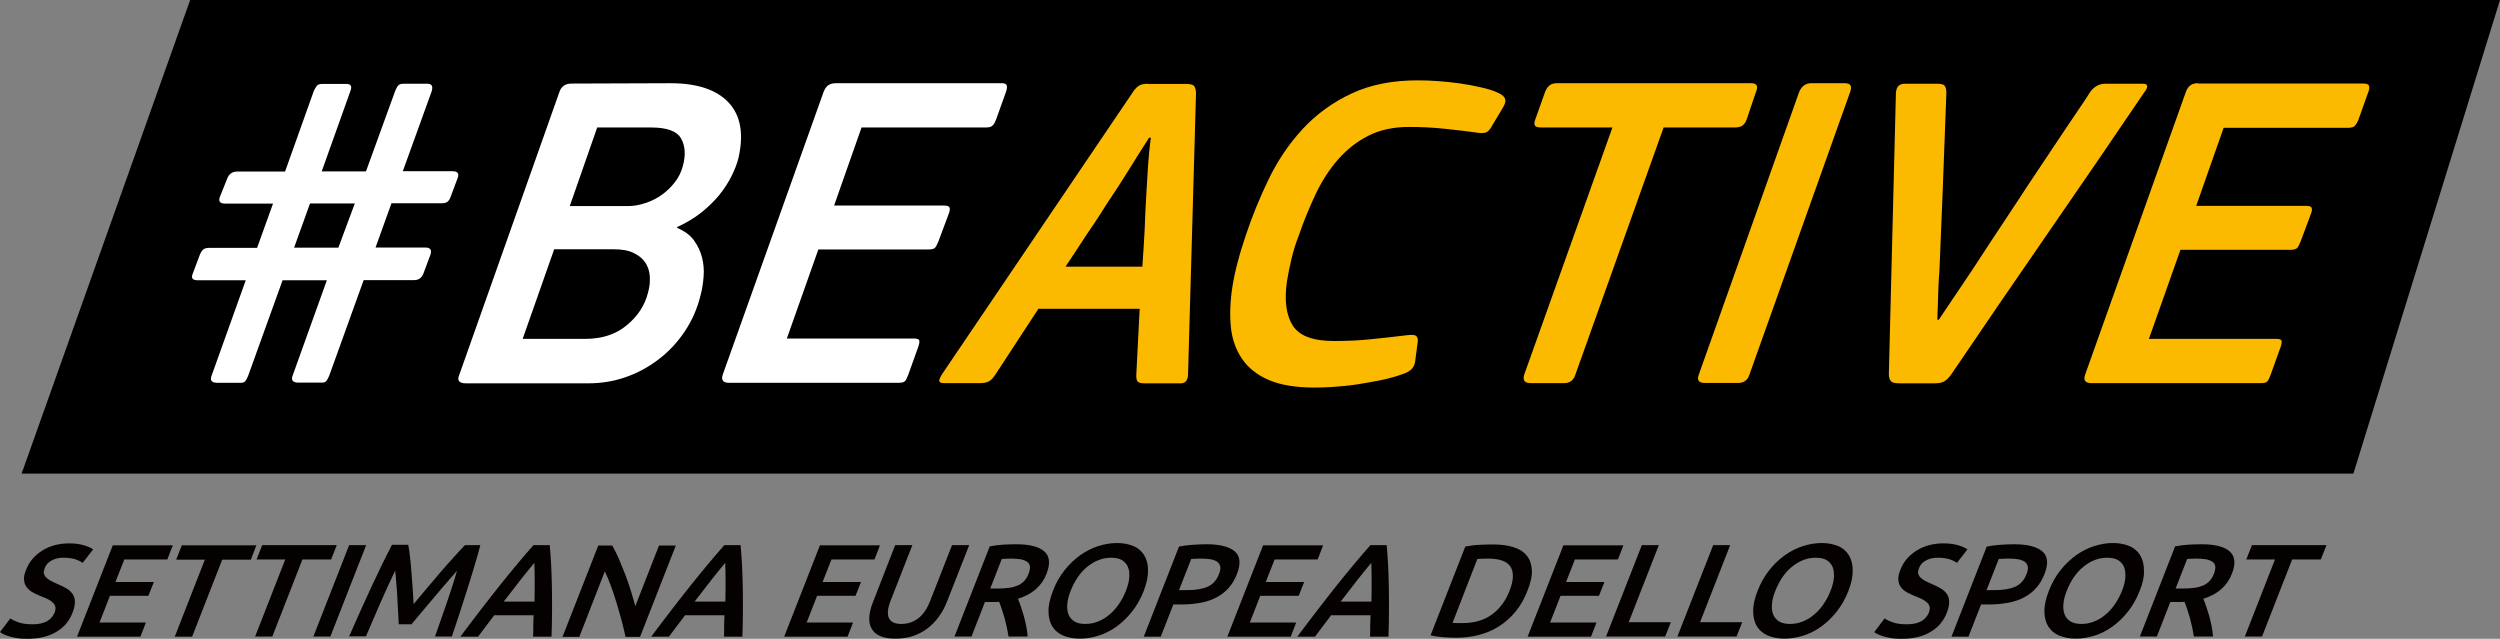
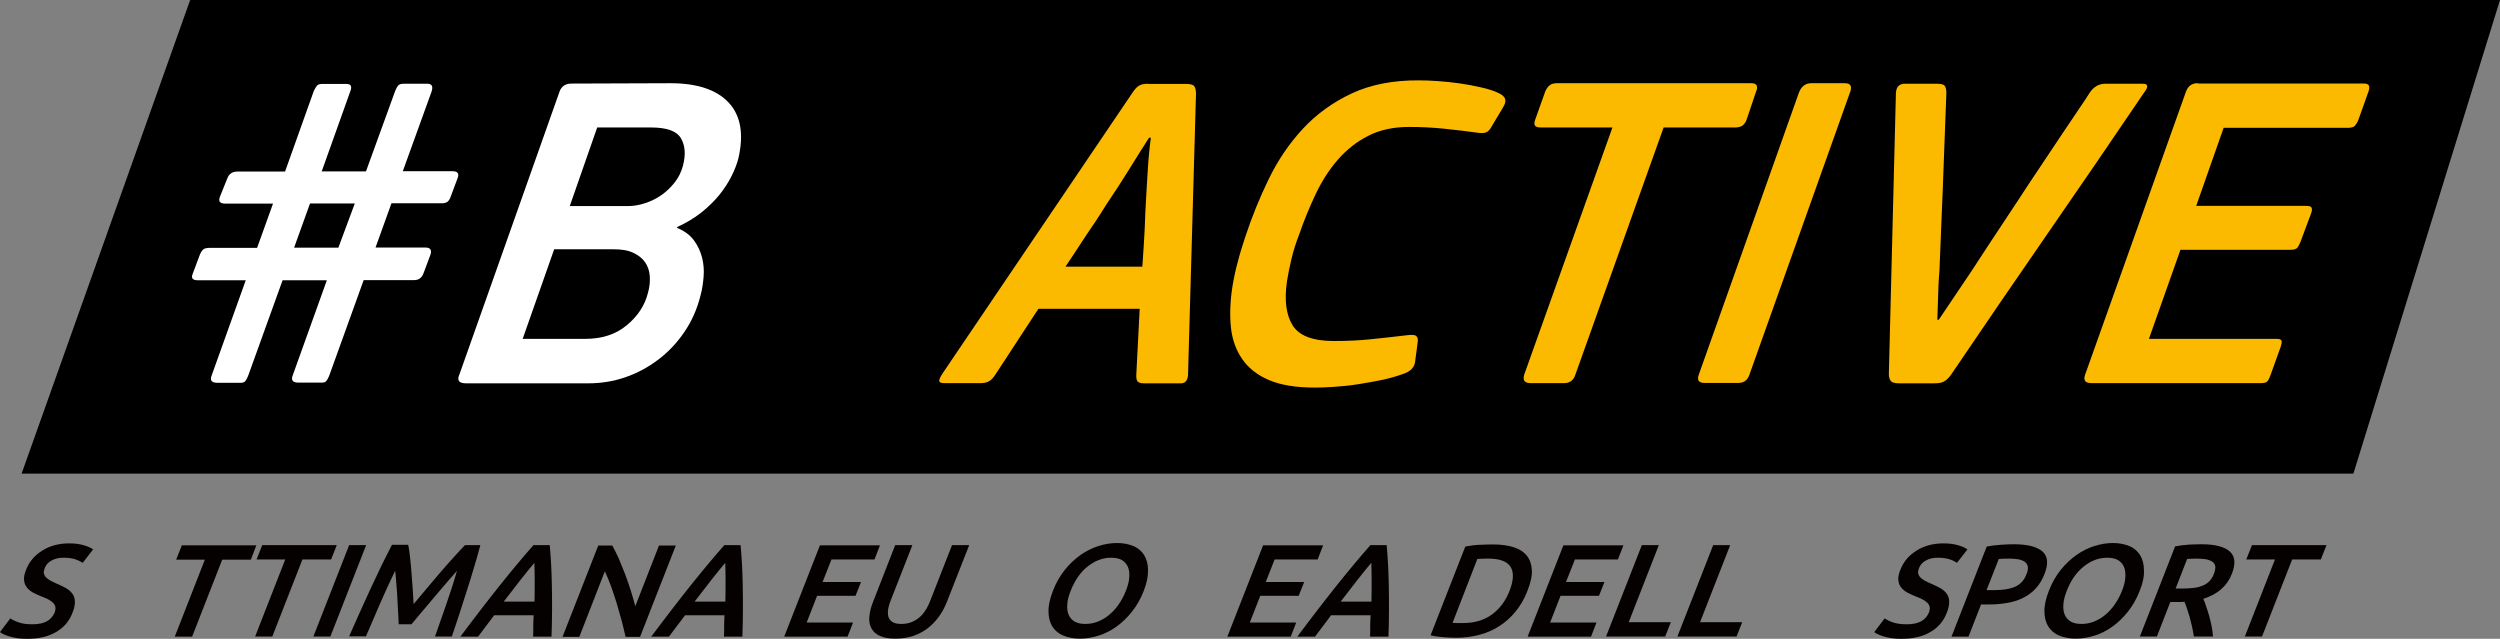
<svg xmlns="http://www.w3.org/2000/svg" id="Livello_2" data-name="Livello 2" viewBox="0 0 1412 360.8">
  <rect x="0" y="0" width="1412" height="360.8" fill="#808080" stroke="none" />
  <defs>
    <style>
      .cls-1 {
        fill: #040100;
      }

      .cls-2 {
        fill: #fbba00;
      }

      .cls-3 {
        fill: #fff;
      }
    </style>
  </defs>
  <g id="Livello_2-2" data-name="Livello 2">
    <g id="Layer_1" data-name="Layer 1">
      <g>
        <polygon points="12.2 267.5 107.4 0 1412 0 1329.2 267.5 12.2 267.5" />
        <g>
          <path class="cls-3" d="M166.1,139.9h25l9.3-25h-25.3l-9,25Zm18.5,18.4h-25l-19.5,54.1c-.6,1.4-1.1,2.3-1.6,2.9s-1.3,.9-2.5,.9h-13.3c-3.2,0-4.3-1.4-3.1-4.3l19.2-53.6h-27c-2.9,0-3.9-1.1-3.1-3.3l4.2-11.2c.6-1.4,1.2-2.3,1.9-2.9,.7-.6,1.8-.9,3.4-.9h27l9-25h-27c-2.9,0-3.9-1.2-3.1-3.6l4.3-10.7c1-2.5,2.8-3.8,5.6-3.8h27l16.3-45.7c.7-1.4,1.3-2.3,1.8-2.9,.5-.6,1.5-.9,3-.9h13.6c2.5,0,3.3,1.4,2.1,4.3l-16.1,45.1h25l16.6-45.7c.6-1.4,1.1-2.3,1.7-2.9,.6-.6,1.5-.9,2.9-.9h13.5c2.5,0,3.3,1.4,2.4,4.3l-16.3,45.1h28.1c2.9,0,3.8,1.3,2.9,3.8l-4,10.7c-.4,1.2-1,2.1-1.7,2.7s-1.8,.9-3.4,.9h-28.3l-9,25h28.1c2.9,0,3.8,1.4,2.9,4.1l-4,10.7c-1,2.4-2.7,3.6-5.1,3.6h-28.6l-19.5,54.1c-.6,1.4-1.1,2.3-1.6,2.9s-1.3,.9-2.5,.9h-13.3c-3.2,0-4.3-1.4-3.1-4.3l19.2-53.5h0Z" />
          <path class="cls-3" d="M321.8,116.4h32.9c3.2,0,6.5-.6,9.8-1.7s6.4-2.6,9.2-4.6,5.2-4.3,7.4-7.1,3.7-5.9,4.6-9.3c1.7-6.3,1.3-11.5-1.1-15.6s-8-6.1-16.9-6.1h-30.4s-15.5,44.4-15.5,44.4Zm-26.6,75h35.2c9.5,0,17.4-2.5,23.6-7.7,6.2-5.1,10.2-11.2,12-18.4,.9-3.2,1.2-6.3,1-9.3s-1.1-5.6-2.6-7.8-3.7-4-6.7-5.4c-2.9-1.4-6.6-2-11-2h-33.7l-17.8,50.6ZM378.7,47c15.1,0,26.1,3.7,32.9,11,6.8,7.3,8.6,17.9,5.4,31.6-.8,3.1-2.1,6.4-3.9,10s-4.1,7.1-6.9,10.6c-2.9,3.5-6.3,6.8-10.3,10-4,3.1-8.5,5.8-13.4,8l-.1,.5c4.1,1.7,7.3,4,9.5,7s3.7,6.2,4.6,9.7,1.2,7.1,.9,10.8-.8,7.2-1.7,10.5c-1.9,7.7-4.9,14.5-9.1,20.7-4.1,6.1-9.1,11.4-14.8,15.7-5.7,4.3-11.9,7.7-18.7,10-6.7,2.3-13.7,3.4-20.8,3.4h-69.1c-3.9,0-5.2-1.6-3.8-4.8l56.5-159.6c1-3.2,3.3-4.9,6.9-4.9l55.9-.2h0Z" />
-           <path class="cls-3" d="M465.1,52.1c.6-1.7,1.5-3,2.5-3.8s2.5-1.3,4.4-1.3h93.9c1.5,0,2.4,.4,2.7,1.3,.3,.8,.1,2-.4,3.5l-5.6,15.7c-.6,1.5-1.2,2.7-2,3.4-.7,.8-2,1.1-3.9,1.1h-70.1l-15.5,44.1h62.2c1.7,0,2.7,.4,3,1.1,.3,.8,.2,1.9-.4,3.4l-5.9,15.8c-.6,1.5-1.2,2.7-1.8,3.4-.6,.8-1.9,1.1-3.8,1.1h-62.2l-17.8,50.3h71.9c1.7,0,2.7,.4,2.9,1.1,.2,.8,0,2-.6,3.7l-5.6,15.6c-.6,1.7-1.2,2.9-1.8,3.6s-1.9,1-3.7,1h-95.7c-3.4,0-4.6-1.5-3.6-4.6l56.9-159.5h0Z" />
        </g>
      </g>
      <path class="cls-2" d="M605.4,145.2c1.7-2.5,3.6-5.4,5.7-8.7,2.1-3.2,4.4-6.7,6.9-10.3,2.5-3.7,4.7-7.2,6.8-10.6,4.4-6.5,8.8-13.2,13.1-20.2s8-12.8,11.1-17.6h1c-.8,5.9-1.4,12.4-1.8,19.3-.4,6.9-.9,14.4-1.3,22.6-.2,6.5-.5,12.8-.9,18.9s-.7,10.1-.8,12h-43.4c.7-1,1.9-2.8,3.6-5.4m43-97.9c-2.4,0-4.2,.4-5.4,1.3-1.2,.8-2.4,2.2-3.6,4.1l-107.3,158.6c-.9,1.4-1.4,2.5-1.6,3.3-.2,1.2,.7,1.8,2.8,1.8h20.4c1.9,0,3.5-.3,4.8-1s2.6-2.1,4-4.3l24-36.7h57.2l-1.9,37c-.1,1.9,.1,3.2,.6,3.9,.6,.8,1.8,1.2,3.7,1.2h20.9c2.2,0,3.5-1.3,3.9-3.8l.1-.8,4.5-158.9c0-1.9-.3-3.3-.9-4.2-.5-.9-2.1-1.4-4.6-1.4h-21.6v-.1h0Zm115,5.5c-10.7,5-19.9,11.7-27.6,20-7.7,8.3-14.1,17.8-19.2,28.3-5.1,10.5-9.5,21.3-13.1,32.2-1.6,4.8-3.1,9.5-4.3,14.2-1.3,4.7-2.3,9.4-3.1,14.2-1.3,8.3-1.6,16-.9,23,.7,7,2.9,13,6.4,18.1s8.6,9.1,15.2,11.9c6.6,2.8,15.2,4.2,25.7,4.2,3.1,0,6.7-.1,10.9-.4s8.6-.7,13.1-1.4,9-1.5,13.5-2.4,8.5-2.1,12.2-3.4c2.5-.8,4.3-1.9,5.4-3.2,1.1-1.3,1.7-2.9,1.8-5l1.3-9.7c.3-1.7,0-2.9-.8-3.6s-2.4-.8-4.9-.5c-7.3,.9-14.2,1.6-20.7,2.3s-13.5,1-21,1c-11.7,0-19.5-2.9-23.2-8.8s-4.8-14.2-3.2-25.1c.6-3.9,1.5-8,2.5-12.4,1-4.3,2.4-8.8,4.2-13.4,2.8-8.2,6-15.9,9.5-23.3s7.7-13.9,12.6-19.5c4.9-5.6,10.6-10.1,17.1-13.4s14.1-5,23-5c6.5,0,13.1,.3,19.9,1,6.8,.7,13.2,1.5,19.1,2.3,2.3,.3,4,.2,5.1-.5,1-.7,2-1.8,2.7-3.3l6.3-10.5c1.2-2,1.6-3.7,1.2-4.8-.4-1.2-1.5-2.2-3.2-3.1-2.8-1.4-6.2-2.5-10.2-3.4-3.9-.9-8-1.7-12.3-2.3-4.2-.6-8.4-1-12.4-1.3s-7.6-.4-10.7-.4c-14.6-.1-27.2,2.4-37.9,7.4m116-5.8c-1.9,0-3.3,.4-4.3,1.3-1,.8-1.8,2-2.4,3.5l-5.6,15.7c-.6,1.5-.6,2.7-.2,3.4,.5,.8,1.6,1.1,3.5,1.1h40.3l-49.8,139.5c-1,3.2,.1,4.9,3.6,4.9h18.9c3.2,0,5.4-1.6,6.4-4.9l49.8-139.5h40.3c1.9,0,3.3-.4,4.3-1.1,1-.8,1.8-1.9,2.3-3.4l5.3-15.7c1.4-3.2,.4-4.8-2.8-4.8h-109.6Zm143.6,0c-3.2,0-5.5,1.7-6.9,5.1l-56.6,159.4c-1.2,3.2-.1,4.8,3.3,4.8h18.9c3.2,0,5.4-1.6,6.4-4.8l56.8-159.4c.6-1.5,.7-2.8,.3-3.7-.4-.9-1.5-1.4-3.3-1.4h-18.9Zm166,.3c-3.7,0-6.8,1.9-9.1,5.6-.7,1.2-2.4,3.8-5.2,7.9-2.8,4.1-6.1,9-9.9,14.7s-8,11.9-12.4,18.6c-4.5,6.7-8.9,13.3-13.1,19.8-5.6,8.5-10.8,16.3-15.4,23.3-4.6,7.1-8.1,12.4-10.4,15.9l-18.5,27.5h-.8c0-1.2,.1-3.3,.2-6.2,.1-3,.2-6,.3-9.2,.1-3.1,.2-6,.4-8.5,.2-2.5,.3-4,.3-4.3l1.8-44.1,2.1-55.9c0-1.9-.4-3.2-1-4s-2.2-1.1-4.5-1.1h-17.9c-2.9,0-4.6,1.4-5,4.3l-.1,.8-4,159.2c.1,1.7,.5,2.9,1.2,3.7s2.3,1.2,4.7,1.2h19.9c2.5,0,4.5-.4,5.8-1.3,1.3-.8,2.5-2.1,3.7-3.8,18.1-26.7,36.2-53.2,54.4-79.5,18.2-26.3,36.3-52.8,54.4-79.5,1.1-1.4,1.7-2.5,1.8-3.3,.2-1.2-.6-1.8-2.5-1.8h-21.2Zm52.4-.3c-1.9,0-3.3,.4-4.4,1.3-1.1,.8-1.9,2.1-2.5,3.8l-56.9,159.7c-1,3.1,.2,4.6,3.6,4.6h95.7c1.9,0,3.1-.3,3.7-1s1.2-1.9,1.8-3.6l5.6-15.6c.6-1.7,.8-2.9,.6-3.7-.2-.8-1.2-1.1-2.9-1.1h-72l17.8-50.3h62.2c1.9,0,3.1-.4,3.8-1.1,.6-.8,1.2-1.9,1.8-3.4l5.9-15.8c.6-1.5,.7-2.7,.4-3.4-.3-.8-1.3-1.1-3-1.1h-62.2l15.5-44.1h70.2c1.9,0,3.2-.4,3.9-1.1,.7-.8,1.4-1.9,2-3.4l5.6-15.7c.6-1.5,.7-2.7,.4-3.5-.3-.8-1.2-1.3-2.7-1.3h-93.9v-.2h0Z" />
      <g>
        <path class="cls-1" d="M18.3,352.6c3.5,0,6.2-.6,8.2-1.7s3.4-2.8,4.3-4.8c.5-1.2,.6-2.3,.5-3.2-.2-.9-.6-1.7-1.3-2.4-.7-.7-1.7-1.4-2.8-2-1.2-.6-2.6-1.2-4.2-1.8-1.6-.6-3.1-1.4-4.5-2.1-1.4-.8-2.5-1.7-3.4-2.9s-1.4-2.5-1.5-4.1c-.2-1.6,.2-3.5,1.1-5.7,1.8-4.7,4.9-8.3,9.3-11,4.3-2.7,9.4-4,15.1-4,3.3,0,6.1,.4,8.4,1.1s4,1.5,5.1,2.3l-5.9,7.6c-1.4-.9-3-1.7-4.8-2.2-1.9-.5-3.9-.7-6.1-.7-2.6,0-4.8,.5-6.7,1.6-1.9,1-3.2,2.5-3.9,4.4-.4,1.1-.6,2.1-.4,2.9s.6,1.6,1.2,2.2,1.4,1.2,2.4,1.8c1,.5,2.1,1.1,3.3,1.6,2.1,.9,4,1.8,5.6,2.7,1.6,.9,2.8,2,3.7,3.3s1.3,2.8,1.3,4.5-.4,3.8-1.4,6.2c-1.8,4.7-4.9,8.3-9.3,10.8-4.4,2.6-9.8,3.8-16.3,3.8-2.2,0-4.1-.1-5.8-.4s-3.2-.6-4.4-1-2.3-.8-3.1-1.2c-.9-.4-1.5-.8-2-1.2l5.8-7.7c1.1,.7,2.6,1.5,4.7,2.2,1.8,.7,4.5,1.1,7.8,1.1h0Z" />
-         <path class="cls-1" d="M43.5,359.6l20.2-51.6h33.9l-3.1,8h-24.3l-5,12.7h21.7l-3.1,7.8h-21.7l-5.9,15.1h26.2l-3.1,8H43.5Z" />
        <path class="cls-1" d="M144.8,307.9l-3.1,8.2h-16.2l-17,43.5h-9.8l17-43.5h-16.2l3.2-8.1h42.1v-.1h0Z" />
        <path class="cls-1" d="M190.2,307.9l-3.2,8.1h-16.2l-17,43.5h-9.7l17-43.5h-16.2l3.2-8.1h42.1Z" />
        <path class="cls-1" d="M197.2,307.9h9.6l-20.2,51.6h-9.6l20.2-51.6Z" />
        <path class="cls-1" d="M230.6,307.9c.4,1.9,.7,4.2,1,6.9,.3,2.7,.6,5.6,.8,8.6,.2,3,.5,6.1,.7,9.2s.3,6,.5,8.6c2.2-2.6,4.6-5.5,7.2-8.6s5.2-6.2,7.8-9.2c2.6-3,5.1-5.9,7.6-8.6,2.4-2.7,4.6-5,6.4-6.9h8.7c-1,3.8-2.1,7.8-3.4,12-1.2,4.2-2.6,8.6-4,13s-2.8,8.9-4.3,13.4-2.9,8.9-4.4,13.2h-9.5c2.1-6,4.3-12.2,6.5-18.6s4.2-12.5,5.9-18.5c-1,1.1-2.2,2.5-3.6,4.1s-2.9,3.3-4.5,5.2c-1.6,1.9-3.2,3.8-4.9,5.8-1.7,2-3.3,3.9-4.9,5.8s-3,3.6-4.4,5.2c-1.3,1.6-2.5,3-3.4,4.1h-7.2c-.1-1.1-.1-2.5-.2-4.2-.1-1.6-.2-3.4-.3-5.3-.1-1.9-.2-3.8-.3-5.8-.1-2-.2-3.9-.4-5.7-.1-1.8-.3-3.6-.4-5.2s-.3-3-.4-4.1c-2.9,6-5.7,12.1-8.5,18.5s-5.4,12.5-8,18.6h-9.5c1.9-4.3,3.9-8.7,5.9-13.3,2.1-4.6,4.2-9.1,6.2-13.6,2.1-4.5,4.2-8.9,6.2-13.1,2.1-4.2,4-8.1,5.9-11.7h9.2v.2h0Z" />
        <path class="cls-1" d="M301.1,359.6c.1-2,.1-4,.1-6s.1-4,.2-6.1h-22.3c-1.5,2.1-3.1,4.1-4.6,6.1l-4.5,6h-10c4.1-5.5,8-10.6,11.6-15.3,3.6-4.7,7.1-9.1,10.4-13.3,3.3-4.2,6.6-8.1,9.7-11.9,3.2-3.8,6.3-7.5,9.6-11.2h9.2c.3,3.7,.6,7.4,.8,11.2,.2,3.8,.3,7.7,.4,11.9,.1,4.2,.1,8.6,.1,13.3s-.1,9.8-.3,15.3h-10.4Zm.7-41.7c-2.2,2.6-4.8,5.8-7.8,9.6-3,3.8-6.1,7.9-9.5,12.3h17.4c.1-4.4,.1-8.5,.1-12.4s-.1-6.9-.2-9.5Z" />
        <path class="cls-1" d="M353.3,359.6c-.6-2.8-1.4-5.9-2.2-9.1-.9-3.3-1.8-6.5-2.8-9.8s-2.1-6.5-3.2-9.6-2.3-5.9-3.5-8.4l-14.4,37h-9.5l20.2-51.6h7.9c1.2,2.1,2.4,4.6,3.7,7.4,1.2,2.9,2.4,5.8,3.6,8.9s2.2,6.2,3.2,9.3c1,3.1,1.8,6,2.5,8.7l13.4-34.3h9.5l-20.2,51.6h-8.2v-.1h0Z" />
        <path class="cls-1" d="M408.9,359.6c.1-2,.1-4,.1-6s.1-4,.2-6.1h-22.3c-1.5,2.1-3.1,4.1-4.6,6.1l-4.5,6h-10c4.1-5.5,8-10.6,11.6-15.3,3.6-4.7,7.1-9.1,10.4-13.3,3.3-4.2,6.6-8.1,9.7-11.9,3.2-3.8,6.3-7.5,9.6-11.2h9.2c.3,3.7,.6,7.4,.8,11.2,.2,3.8,.3,7.7,.4,11.9,.1,4.2,.1,8.6,.1,13.3s-.1,9.8-.3,15.3h-10.4Zm.7-41.7c-2.2,2.6-4.8,5.8-7.8,9.6-3,3.8-6.1,7.9-9.5,12.3h17.4c.1-4.4,.1-8.5,.1-12.4s-.1-6.9-.2-9.5Z" />
        <path class="cls-1" d="M442.9,359.6l20.2-51.6h33.9l-3.1,8h-24.3l-5,12.7h21.7l-3.1,7.8h-21.7l-5.9,15.1h26.2l-3.1,8h-35.8Z" />
        <path class="cls-1" d="M505.7,360.7c-3.6,0-6.5-.5-8.7-1.5s-3.8-2.4-4.8-4.3c-1-1.8-1.4-4-1.2-6.5s.8-5.2,2-8.2l12.6-32.3h9.7l-12.3,31.4c-.9,2.3-1.4,4.3-1.5,6s.1,3,.7,4.1c.6,1,1.5,1.8,2.6,2.3,1.2,.5,2.6,.7,4.2,.7,1.7,0,3.3-.2,4.9-.7,1.6-.5,3.1-1.3,4.5-2.3s2.7-2.4,3.9-4.1,2.2-3.7,3.1-6l12.3-31.4h9.7l-12.7,32.3c-1.2,3-2.7,5.7-4.5,8.2s-3.9,4.6-6.3,6.5c-2.4,1.8-5.2,3.3-8.2,4.3-3.1,1-6.4,1.5-10,1.5Z" />
-         <path class="cls-1" d="M574,307.4c7.6,0,12.9,1.4,15.9,4.1s3.4,6.9,1.2,12.5c-2.7,7-8.1,11.7-16.2,14.2,.5,1.1,1.1,2.5,1.6,4.2,.6,1.6,1.1,3.4,1.7,5.3,.5,1.9,1,3.9,1.4,5.9s.7,4,.8,5.9h-10.8c-.3-1.8-.6-3.6-1-5.4s-.9-3.6-1.3-5.3c-.5-1.7-1-3.3-1.5-4.8s-1-2.9-1.5-4.1c-.7,0-1.4,.1-1.9,.1h-6.1l-7.6,19.5h-9.6l19.9-50.9c2.5-.5,5.2-.8,7.9-1,2.6-.1,5-.2,7.1-.2h0Zm-2.5,8.1c-2,0-3.9,.1-5.7,.2l-6.5,16.7h4.2c2.3,0,4.4-.1,6.3-.4,1.9-.2,3.5-.7,5-1.3,1.4-.6,2.7-1.5,3.7-2.6s1.9-2.5,2.5-4.2c.6-1.6,.8-2.9,.7-4s-.7-2-1.6-2.6c-.9-.6-2.1-1.1-3.5-1.4-1.6-.2-3.2-.4-5.1-.4h0Z" />
        <path class="cls-1" d="M646,333.7c-1.7,4.4-3.9,8.3-6.6,11.7-2.7,3.4-5.6,6.2-8.8,8.5s-6.6,4-10.1,5.1-7.1,1.7-10.6,1.7-6.6-.6-9.3-1.7-4.7-2.8-6.2-5.1c-1.4-2.3-2.2-5.1-2.2-8.5-.1-3.4,.8-7.3,2.5-11.7s3.9-8.3,6.6-11.7c2.7-3.4,5.7-6.2,8.9-8.5,3.3-2.3,6.7-4,10.2-5.1s7-1.7,10.5-1.7,6.5,.6,9.2,1.7,4.7,2.9,6.1,5.1c1.4,2.3,2.2,5.1,2.2,8.5,.1,3.4-.7,7.3-2.4,11.7h0Zm-41.3,0c-1.1,2.8-1.8,5.4-1.9,7.7-.2,2.3,.1,4.3,.8,5.9s1.9,2.9,3.4,3.8c1.6,.9,3.6,1.3,6,1.3s4.7-.4,7-1.3,4.4-2.1,6.4-3.8c2-1.6,3.8-3.6,5.4-5.9,1.6-2.3,3-4.9,4.1-7.7,1.1-2.8,1.8-5.4,1.9-7.7,.2-2.3-.1-4.3-.8-5.9s-1.9-2.9-3.4-3.8c-1.6-.9-3.6-1.3-6-1.3s-4.8,.4-7.1,1.3-4.4,2.2-6.4,3.8c-2,1.6-3.8,3.6-5.4,5.9-1.5,2.3-2.9,4.9-4,7.7Z" />
-         <path class="cls-1" d="M681.4,307.4c7.7,0,13,1.4,16.1,4.1,3,2.7,3.4,7,1.1,12.8-1.2,3-2.7,5.6-4.7,7.8-1.9,2.2-4.2,3.9-6.8,5.3s-5.6,2.4-8.8,3c-3.3,.6-6.8,1-10.7,1h-4.9l-7.1,18.2h-9.6l19.9-50.9c2.4-.5,5-.8,7.8-1s5.4-.3,7.7-.3Zm-2.5,8.1c-2.4,0-4.5,.1-6.1,.2l-6.9,17.6h4.7c4.6,0,8.4-.6,11.4-1.9s5.2-3.7,6.5-7.2c.7-1.7,.9-3.1,.7-4.2s-.8-2-1.7-2.7c-.9-.6-2.1-1.1-3.6-1.4-1.5-.2-3.2-.4-5-.4h0Z" />
        <path class="cls-1" d="M693.2,359.6l20.2-51.6h33.9l-3.1,8h-24.3l-5,12.7h21.7l-3.1,7.8h-21.7l-5.9,15.1h26.2l-3.1,8h-35.8Z" />
        <path class="cls-1" d="M773.8,359.6c.1-2,.1-4,.1-6s.1-4,.2-6.1h-22.3c-1.5,2.1-3.1,4.1-4.6,6.1l-4.5,6h-10c4.1-5.5,8-10.6,11.6-15.3,3.6-4.7,7.1-9.1,10.4-13.3,3.3-4.2,6.6-8.1,9.7-11.9,3.2-3.8,6.3-7.5,9.6-11.2h9.2c.3,3.7,.6,7.4,.8,11.2,.2,3.8,.3,7.7,.4,11.9,.1,4.2,.1,8.6,.1,13.3s-.1,9.8-.3,15.3h-10.4Zm.7-41.7c-2.2,2.6-4.8,5.8-7.8,9.6-3,3.8-6.1,7.9-9.5,12.3h17.4c.1-4.4,.1-8.5,.1-12.4s-.1-6.9-.2-9.5Z" />
        <path class="cls-1" d="M862.7,333.7c-1.7,4.5-4,8.4-6.7,11.7-2.7,3.3-5.8,6.1-9.3,8.3-3.5,2.2-7.3,3.9-11.4,4.9-4.1,1.1-8.4,1.6-12.9,1.6-2.1,0-4.5-.1-7.1-.3-2.6-.2-5.1-.5-7.3-1.1l19.6-50.1c2.7-.5,5.4-.9,8.2-1s5.3-.2,7.4-.2c4.4,0,8.3,.5,11.5,1.5,3.3,1,5.8,2.6,7.6,4.8,1.8,2.2,2.7,4.9,2.9,8.2,.2,3.2-.7,7.1-2.5,11.7Zm-42.3,18.1c.5,0,1.3,.1,2.2,.1h3.7c6.5,0,11.9-1.6,16.3-4.8,4.4-3.2,7.8-7.7,10-13.4,2.3-5.9,2.5-10.4,.6-13.5s-6.1-4.7-12.6-4.7c-2.8,0-4.9,.1-6.2,.2l-14,36.1h0Z" />
        <path class="cls-1" d="M862.8,359.6l20.2-51.6h33.9l-3.1,8h-24.3l-5,12.7h21.7l-3.1,7.8h-21.7l-5.9,15.1h26.2l-3.1,8h-35.8Z" />
        <path class="cls-1" d="M943.7,351.4l-3.2,8.1h-33.4l20.2-51.6h9.6l-17,43.5h23.8Z" />
        <path class="cls-1" d="M984,351.4l-3.2,8.1h-33.4l20.2-51.6h9.6l-17,43.5h23.8Z" />
-         <path class="cls-1" d="M1044,333.7c-1.7,4.4-3.9,8.3-6.6,11.7-2.7,3.4-5.6,6.2-8.8,8.5-3.2,2.3-6.6,4-10.1,5.1s-7.1,1.7-10.6,1.7-6.6-.6-9.3-1.7c-2.7-1.1-4.7-2.8-6.2-5.1-1.4-2.3-2.2-5.1-2.2-8.5-.1-3.4,.8-7.3,2.5-11.7s3.9-8.3,6.6-11.7c2.7-3.4,5.7-6.2,8.9-8.5,3.3-2.3,6.7-4,10.2-5.1s7-1.7,10.5-1.7,6.5,.6,9.2,1.7,4.7,2.9,6.1,5.1c1.4,2.3,2.2,5.1,2.2,8.5,.1,3.4-.7,7.3-2.4,11.7h0Zm-41.3,0c-1.1,2.8-1.8,5.4-1.9,7.7-.2,2.3,.1,4.3,.8,5.9,.7,1.6,1.9,2.9,3.4,3.8,1.6,.9,3.6,1.3,6,1.3s4.7-.4,7-1.3,4.4-2.1,6.4-3.8c2-1.6,3.8-3.6,5.4-5.9s3-4.9,4.1-7.7c1.1-2.8,1.8-5.4,1.9-7.7s-.1-4.3-.8-5.9c-.7-1.6-1.9-2.9-3.4-3.8-1.6-.9-3.6-1.3-6-1.3s-4.8,.4-7.1,1.3c-2.3,.9-4.4,2.2-6.4,3.8-2,1.6-3.8,3.6-5.4,5.9-1.5,2.3-2.9,4.9-4,7.7Z" />
        <path class="cls-1" d="M1076.9,352.6c3.5,0,6.2-.6,8.2-1.7s3.4-2.8,4.3-4.8c.5-1.2,.6-2.3,.5-3.2-.2-.9-.6-1.7-1.3-2.4-.7-.7-1.7-1.4-2.8-2-1.2-.6-2.6-1.2-4.2-1.8-1.6-.6-3.1-1.4-4.5-2.1-1.4-.8-2.5-1.7-3.4-2.9-.9-1.1-1.4-2.5-1.5-4.1-.2-1.6,.2-3.5,1.1-5.7,1.8-4.7,4.9-8.3,9.3-11,4.3-2.7,9.4-4,15.1-4,3.3,0,6.1,.4,8.4,1.1s4,1.5,5.1,2.3l-5.9,7.6c-1.4-.9-3-1.7-4.8-2.2-1.9-.5-3.9-.7-6.1-.7-2.6,0-4.8,.5-6.7,1.6-1.9,1-3.2,2.5-3.9,4.4-.4,1.1-.6,2.1-.4,2.9s.6,1.6,1.2,2.2,1.4,1.2,2.4,1.8c1,.5,2.1,1.1,3.3,1.6,2.1,.9,4,1.8,5.6,2.7,1.6,.9,2.8,2,3.7,3.3,.9,1.3,1.3,2.8,1.3,4.5s-.4,3.8-1.4,6.2c-1.8,4.7-4.9,8.3-9.3,10.8-4.4,2.6-9.8,3.8-16.3,3.8-2.2,0-4.1-.1-5.8-.4-1.7-.3-3.2-.6-4.4-1-1.2-.4-2.3-.8-3.1-1.2-.9-.4-1.5-.8-2-1.2l5.8-7.7c1.1,.7,2.6,1.5,4.7,2.2,1.8,.7,4.5,1.1,7.8,1.1h0Z" />
        <path class="cls-1" d="M1137.5,307.4c7.7,0,13,1.4,16.1,4.1s3.4,7,1.1,12.8c-1.2,3-2.7,5.6-4.7,7.8-1.9,2.2-4.2,3.9-6.8,5.3-2.6,1.4-5.6,2.4-8.8,3-3.3,.6-6.8,1-10.7,1h-4.8l-7.1,18.2h-9.6l19.9-50.9c2.4-.5,5-.8,7.8-1s5.3-.3,7.6-.3Zm-2.5,8.1c-2.4,0-4.5,.1-6.1,.2l-6.9,17.6h4.7c4.6,0,8.4-.6,11.4-1.9s5.2-3.7,6.5-7.2c.7-1.7,.9-3.1,.7-4.2-.2-1.1-.8-2-1.7-2.7-.9-.6-2.1-1.1-3.6-1.4-1.5-.2-3.1-.4-5-.4Z" />
        <path class="cls-1" d="M1208.5,333.7c-1.7,4.4-3.9,8.3-6.6,11.7-2.7,3.4-5.6,6.2-8.8,8.5-3.2,2.3-6.6,4-10.1,5.1s-7.1,1.7-10.6,1.7-6.6-.6-9.3-1.7c-2.7-1.1-4.7-2.8-6.2-5.1-1.4-2.3-2.2-5.1-2.2-8.5-.1-3.4,.8-7.3,2.5-11.7s3.9-8.3,6.6-11.7c2.7-3.4,5.7-6.2,8.9-8.5,3.3-2.3,6.7-4,10.2-5.1s7-1.7,10.5-1.7,6.5,.6,9.2,1.7,4.7,2.9,6.1,5.1c1.4,2.3,2.2,5.1,2.2,8.5,.2,3.4-.6,7.3-2.4,11.7h0Zm-41.2,0c-1.1,2.8-1.8,5.4-1.9,7.7-.2,2.3,.1,4.3,.8,5.9,.7,1.6,1.9,2.9,3.4,3.8,1.6,.9,3.6,1.3,6,1.3s4.7-.4,7-1.3,4.4-2.1,6.4-3.8c2-1.6,3.8-3.6,5.4-5.9s3-4.9,4.1-7.7c1.1-2.8,1.8-5.4,1.9-7.7s-.1-4.3-.8-5.9c-.7-1.6-1.9-2.9-3.4-3.8-1.6-.9-3.6-1.3-6-1.3s-4.8,.4-7.1,1.3c-2.3,.9-4.4,2.2-6.4,3.8-2,1.6-3.8,3.6-5.4,5.9s-2.9,4.9-4,7.7Z" />
        <path class="cls-1" d="M1243.5,307.4c7.6,0,12.9,1.4,15.9,4.1s3.4,6.9,1.2,12.5c-2.7,7-8.1,11.7-16.2,14.2,.5,1.1,1.1,2.5,1.6,4.2,.6,1.6,1.1,3.4,1.7,5.3,.5,1.9,1,3.9,1.4,5.9s.7,4,.8,5.9h-10.8c-.3-1.8-.6-3.6-1-5.4s-.9-3.6-1.3-5.3c-.5-1.7-1-3.3-1.5-4.8s-1-2.9-1.5-4.1c-.7,0-1.4,.1-1.9,.1h-6.1l-7.6,19.5h-9.6l19.9-50.9c2.5-.5,5.2-.8,7.9-1,2.6-.1,5-.2,7.1-.2h0Zm-2.5,8.1c-2,0-3.9,.1-5.7,.2l-6.5,16.7h4.2c2.3,0,4.4-.1,6.3-.4,1.9-.2,3.5-.7,5-1.3,1.4-.6,2.7-1.5,3.7-2.6s1.9-2.5,2.5-4.2c.6-1.6,.8-2.9,.7-4-.2-1.1-.7-2-1.6-2.6s-2.1-1.1-3.5-1.4c-1.5-.2-3.2-.4-5.1-.4h0Z" />
        <path class="cls-1" d="M1314,307.9l-3.2,8.1h-16.2l-17,43.5h-9.7l17-43.5h-16.2l3.2-8.1h42.1Z" />
      </g>
    </g>
  </g>
</svg>